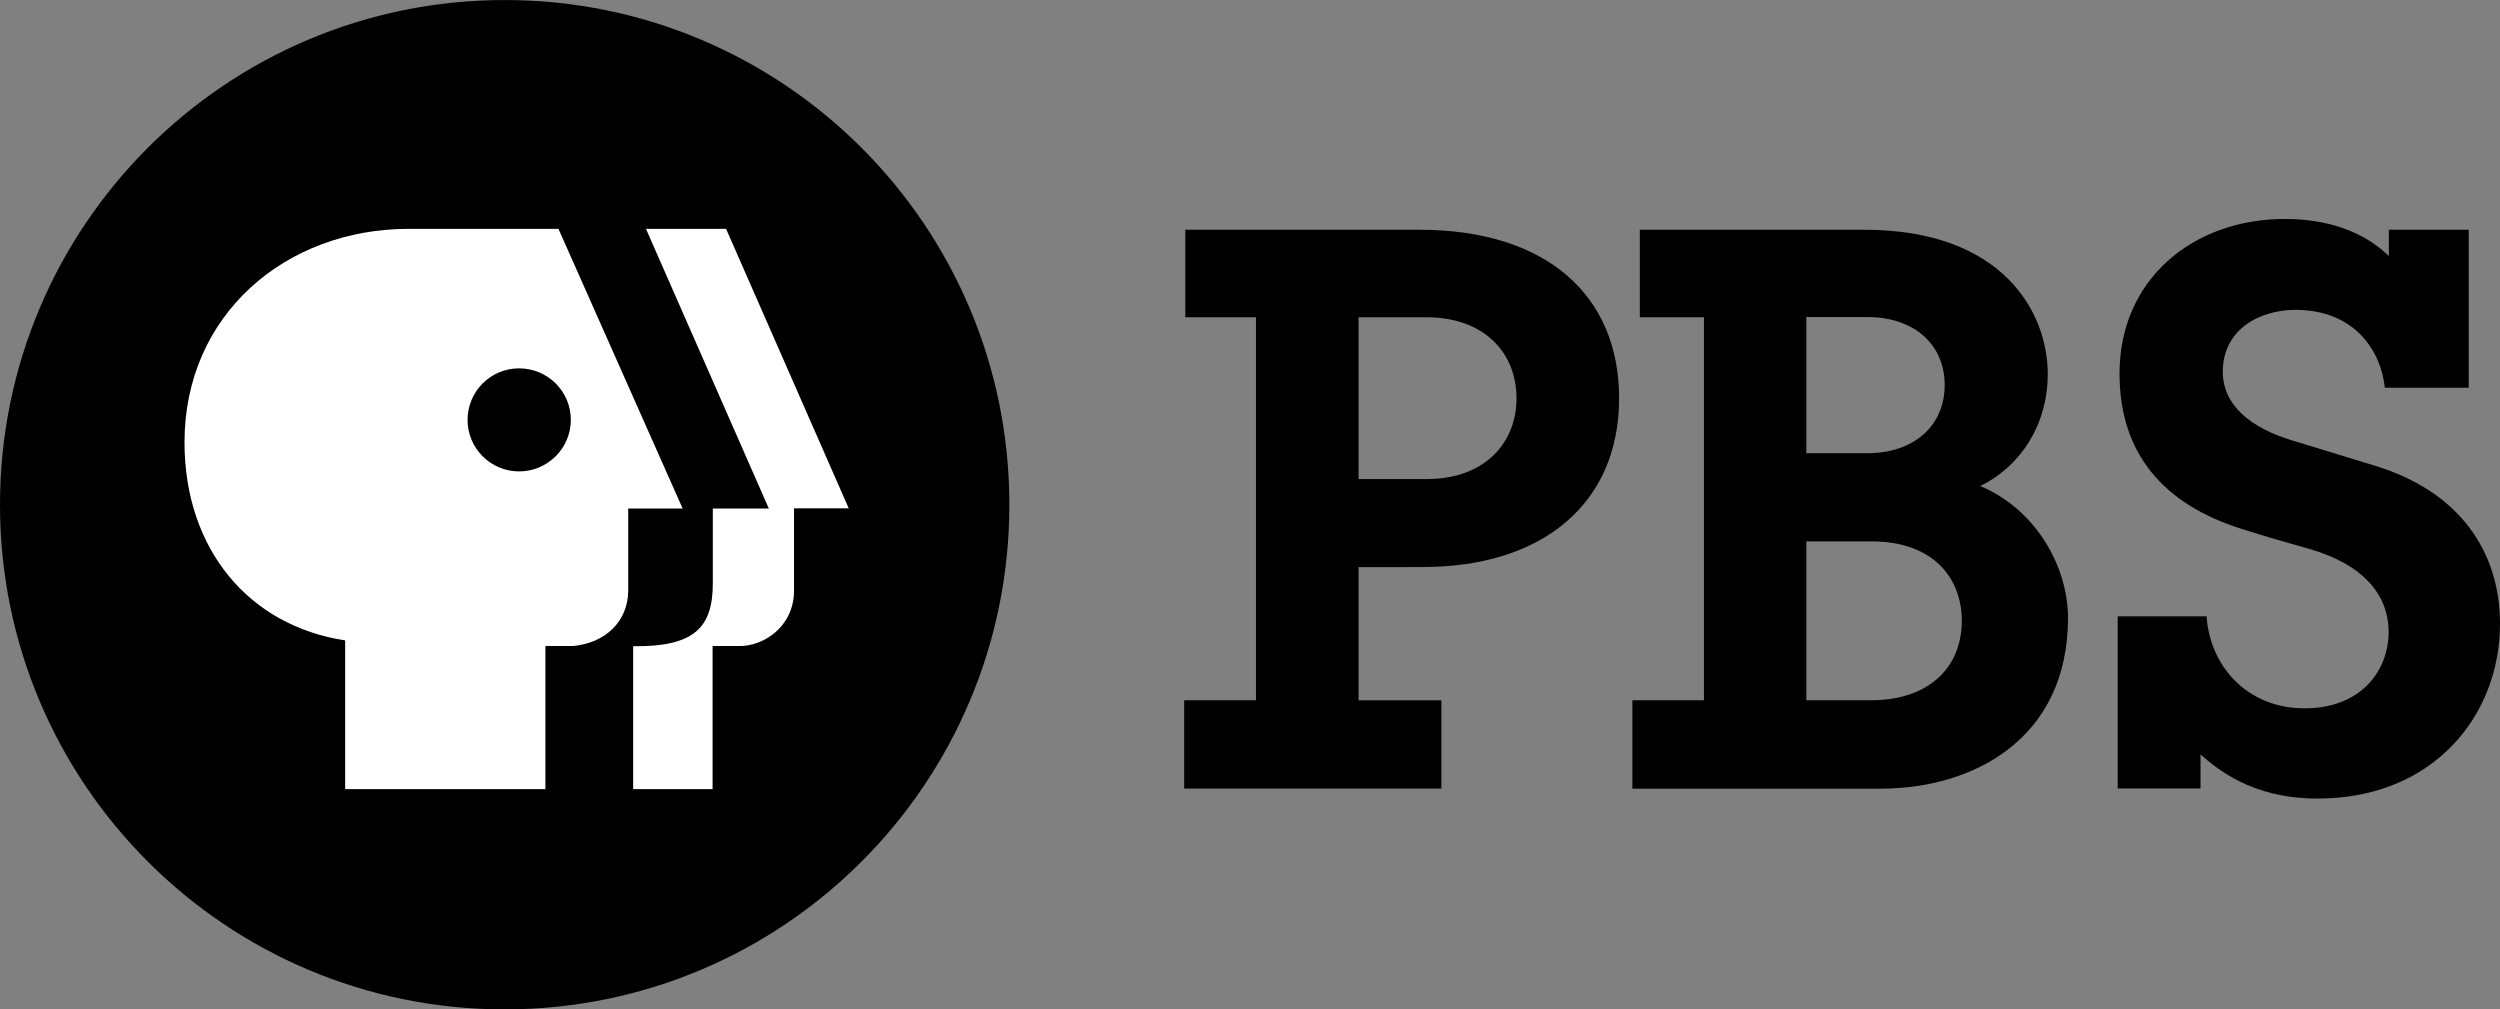
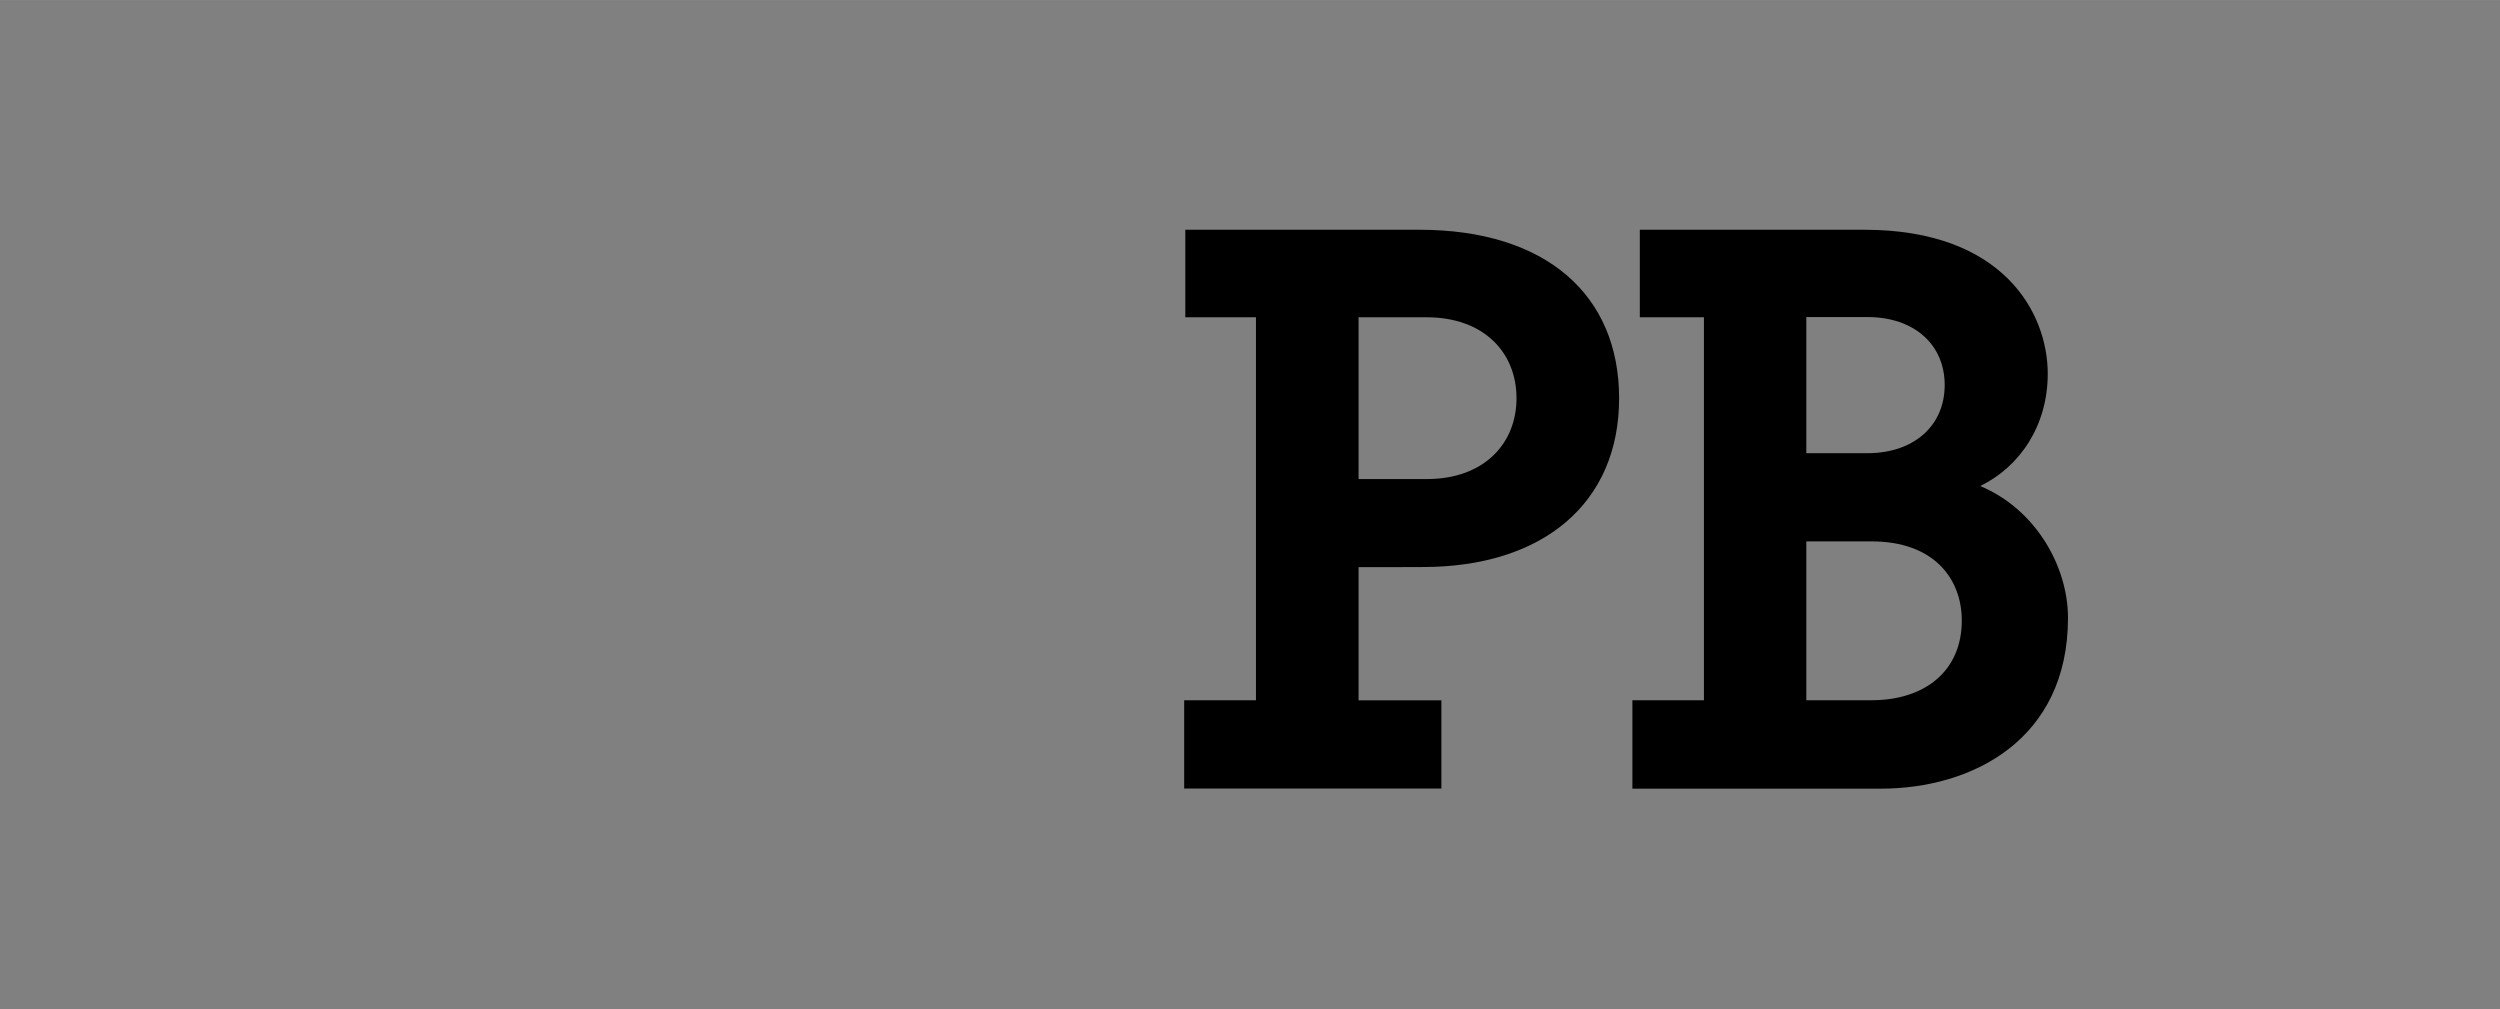
<svg xmlns="http://www.w3.org/2000/svg" xmlns:ns1="http://www.inkscape.org/namespaces/inkscape" xmlns:ns2="http://sodipodi.sourceforge.net/DTD/sodipodi-0.dtd" xml:space="preserve" width="1000" height="403.768" style="clip-rule:evenodd;fill-rule:evenodd;image-rendering:optimizeQuality;shape-rendering:geometricPrecision;text-rendering:geometricPrecision" viewBox="0 0 11.111 4.486" id="svg2" version="1.1" ns1:version="0.92.2 (5c3e80d, 2017-08-06)" ns2:docname="PBS (1998) (Alternative II).svg">
  <rect x="0" y="0" width="11.111" height="4.486" fill="#808080" stroke="none" />
  <ns2:namedview pagecolor="#ffffff" bordercolor="#666666" borderopacity="1" objecttolerance="10" gridtolerance="10" guidetolerance="10" ns1:pageopacity="0" ns1:pageshadow="2" ns1:window-width="1366" ns1:window-height="705" id="namedview16" showgrid="false" units="px" ns1:zoom="0.66250164" ns1:cx="504.42776" ns1:cy="237.65506" ns1:window-x="-8" ns1:window-y="-8" ns1:window-maximized="1" ns1:current-layer="svg2" />
  <defs id="defs4">
    <style type="text/css" id="style6">
    .fil1 {fill:#1F1A17}
    .fil0 {fill:white}
   </style>
    <style id="style6-5" type="text/css">
    .fil1 {fill:#1F1A17}
    .fil0 {fill:white}
   </style>
  </defs>
  <path id="_52424000" class="fil1" d="M 5.582,1.41 H 5.268 v -0.389 h 1.04 c 0.565,0 0.888,0.291 0.888,0.749 1.73e-5,0.467 -0.339,0.75 -0.873,0.75 -0.045,0.001 -0.285,3.6e-4 -0.285,3.6e-4 l 1.63e-5,0.592 h 0.368 v 0.392 H 5.263 V 3.112 H 5.582 Z M 6.038,2.129 c 0,0 0.224,0 0.303,0 0.258,0 0.399,-0.161 0.399,-0.359 1.73e-5,-0.206 -0.148,-0.36 -0.399,-0.36 -0.045,0 -0.303,0 -0.303,0 z" ns1:connector-curvature="0" style="fill:#000000;stroke-width:1.018" />
  <path id="_52970408" class="fil1" d="M 7.573,1.41 H 7.288 v -0.389 h 0.998 c 0.618,0 0.815,0.37 0.815,0.64 1.77e-5,0.229 -0.122,0.412 -0.3,0.499 0.25,0.105 0.39,0.361 0.39,0.586 0,0.541 -0.425,0.759 -0.832,0.759 H 7.255 V 3.112 H 7.573 V 1.41 Z M 8.028,3.112 c 0,0 0.27,0 0.29,0 0.239,0 0.401,-0.132 0.401,-0.354 1.7e-5,-0.188 -0.126,-0.352 -0.401,-0.352 -0.096,0 -0.29,0 -0.29,0 z m 0,-1.098 h 0.272 c 0.205,0 0.343,-0.121 0.343,-0.303 1.72e-5,-0.18 -0.136,-0.302 -0.343,-0.302 -0.084,0 -0.272,0 -0.272,0 z" ns1:connector-curvature="0" style="fill:#000000;stroke-width:1.018" />
-   <path id="_53746016" class="fil1" d="m 9.412,2.738 v 0.766 h 0.368 v -0.151 c 0.07,0.06 0.223,0.196 0.521,0.196 0.515,0 0.81,-0.37 0.81,-0.777 1.7e-5,-0.323 -0.182,-0.588 -0.555,-0.702 -0.109,-0.034 -0.211,-0.064 -0.367,-0.112 -0.185,-0.056 -0.31,-0.156 -0.31,-0.306 1.71e-5,-0.191 0.168,-0.275 0.322,-0.275 0.269,-1.7e-5 0.382,0.188 0.398,0.346 l 0.373,-1.6e-5 v -0.702 h -0.355 v 0.117 c -0.069,-0.068 -0.211,-0.165 -0.462,-0.165 -0.409,0 -0.735,0.269 -0.735,0.687 1.67e-5,0.362 0.202,0.582 0.538,0.689 0.126,0.04 0.187,0.057 0.307,0.091 0.252,0.073 0.351,0.215 0.351,0.368 0,0.176 -0.126,0.34 -0.373,0.34 -0.261,0 -0.422,-0.193 -0.436,-0.409 H 9.412 Z" ns1:connector-curvature="0" style="fill:#000000;stroke-width:1.018" />
-   <path id="_52906144" class="fil0" d="m 4.326,2.242 c 0,1.147 -0.93,2.077 -2.077,2.077 -1.147,-1.6e-5 -2.077,-0.93 -2.077,-2.077 0,-1.147 0.93,-2.077 2.077,-2.077 1.147,0 2.077,0.93 2.077,2.077 z" ns1:connector-curvature="0" style="clip-rule:evenodd;fill:#ffffff;fill-rule:evenodd;stroke-width:1.018;image-rendering:optimizeQuality;shape-rendering:geometricPrecision;text-rendering:geometricPrecision" />
-   <path id="_52793328-9" class="fil1" d="M 0,2.243 C 0,1.004 1.004,-3.5709737e-6 2.243,-3.5709737e-6 c 1.239,0 2.243,1.004 2.243,2.243 0,1.239 -1.004,2.243 -2.243,2.243 C 1.004,4.486 0,3.482 0,2.243 Z m 3.529,0.016 H 3.772 L 3.227,1.017 H 2.871 l 0.546,1.243 H 3.168 v 0.33 c 7.717e-4,0.2 -0.083,0.285 -0.354,0.282 V 3.507 H 3.167 V 2.871 h 0.117 c 0.103,0.003 0.244,-0.081 0.245,-0.245 z M 1.816,1.017 c -0.547,0 -0.996,0.382 -0.996,0.948 0,0.476 0.286,0.816 0.714,0.881 V 3.507 H 2.424 V 2.871 h 0.124 c 0.144,-0.014 0.242,-0.11 0.244,-0.243 V 2.26 H 3.034 L 2.482,1.017 c 0,0 -0.325,1.7e-5 -0.666,0 z m 0.491,1.078 c 0.127,0 0.23,-0.103 0.23,-0.229 0,-0.127 -0.103,-0.229 -0.23,-0.229 -0.127,0 -0.229,0.103 -0.229,0.229 0,0.127 0.103,0.229 0.229,0.229 z" style="clip-rule:evenodd;fill:#000000;fill-rule:evenodd;stroke-width:1.018;image-rendering:optimizeQuality;shape-rendering:geometricPrecision;text-rendering:geometricPrecision" ns1:connector-curvature="0" />
</svg>